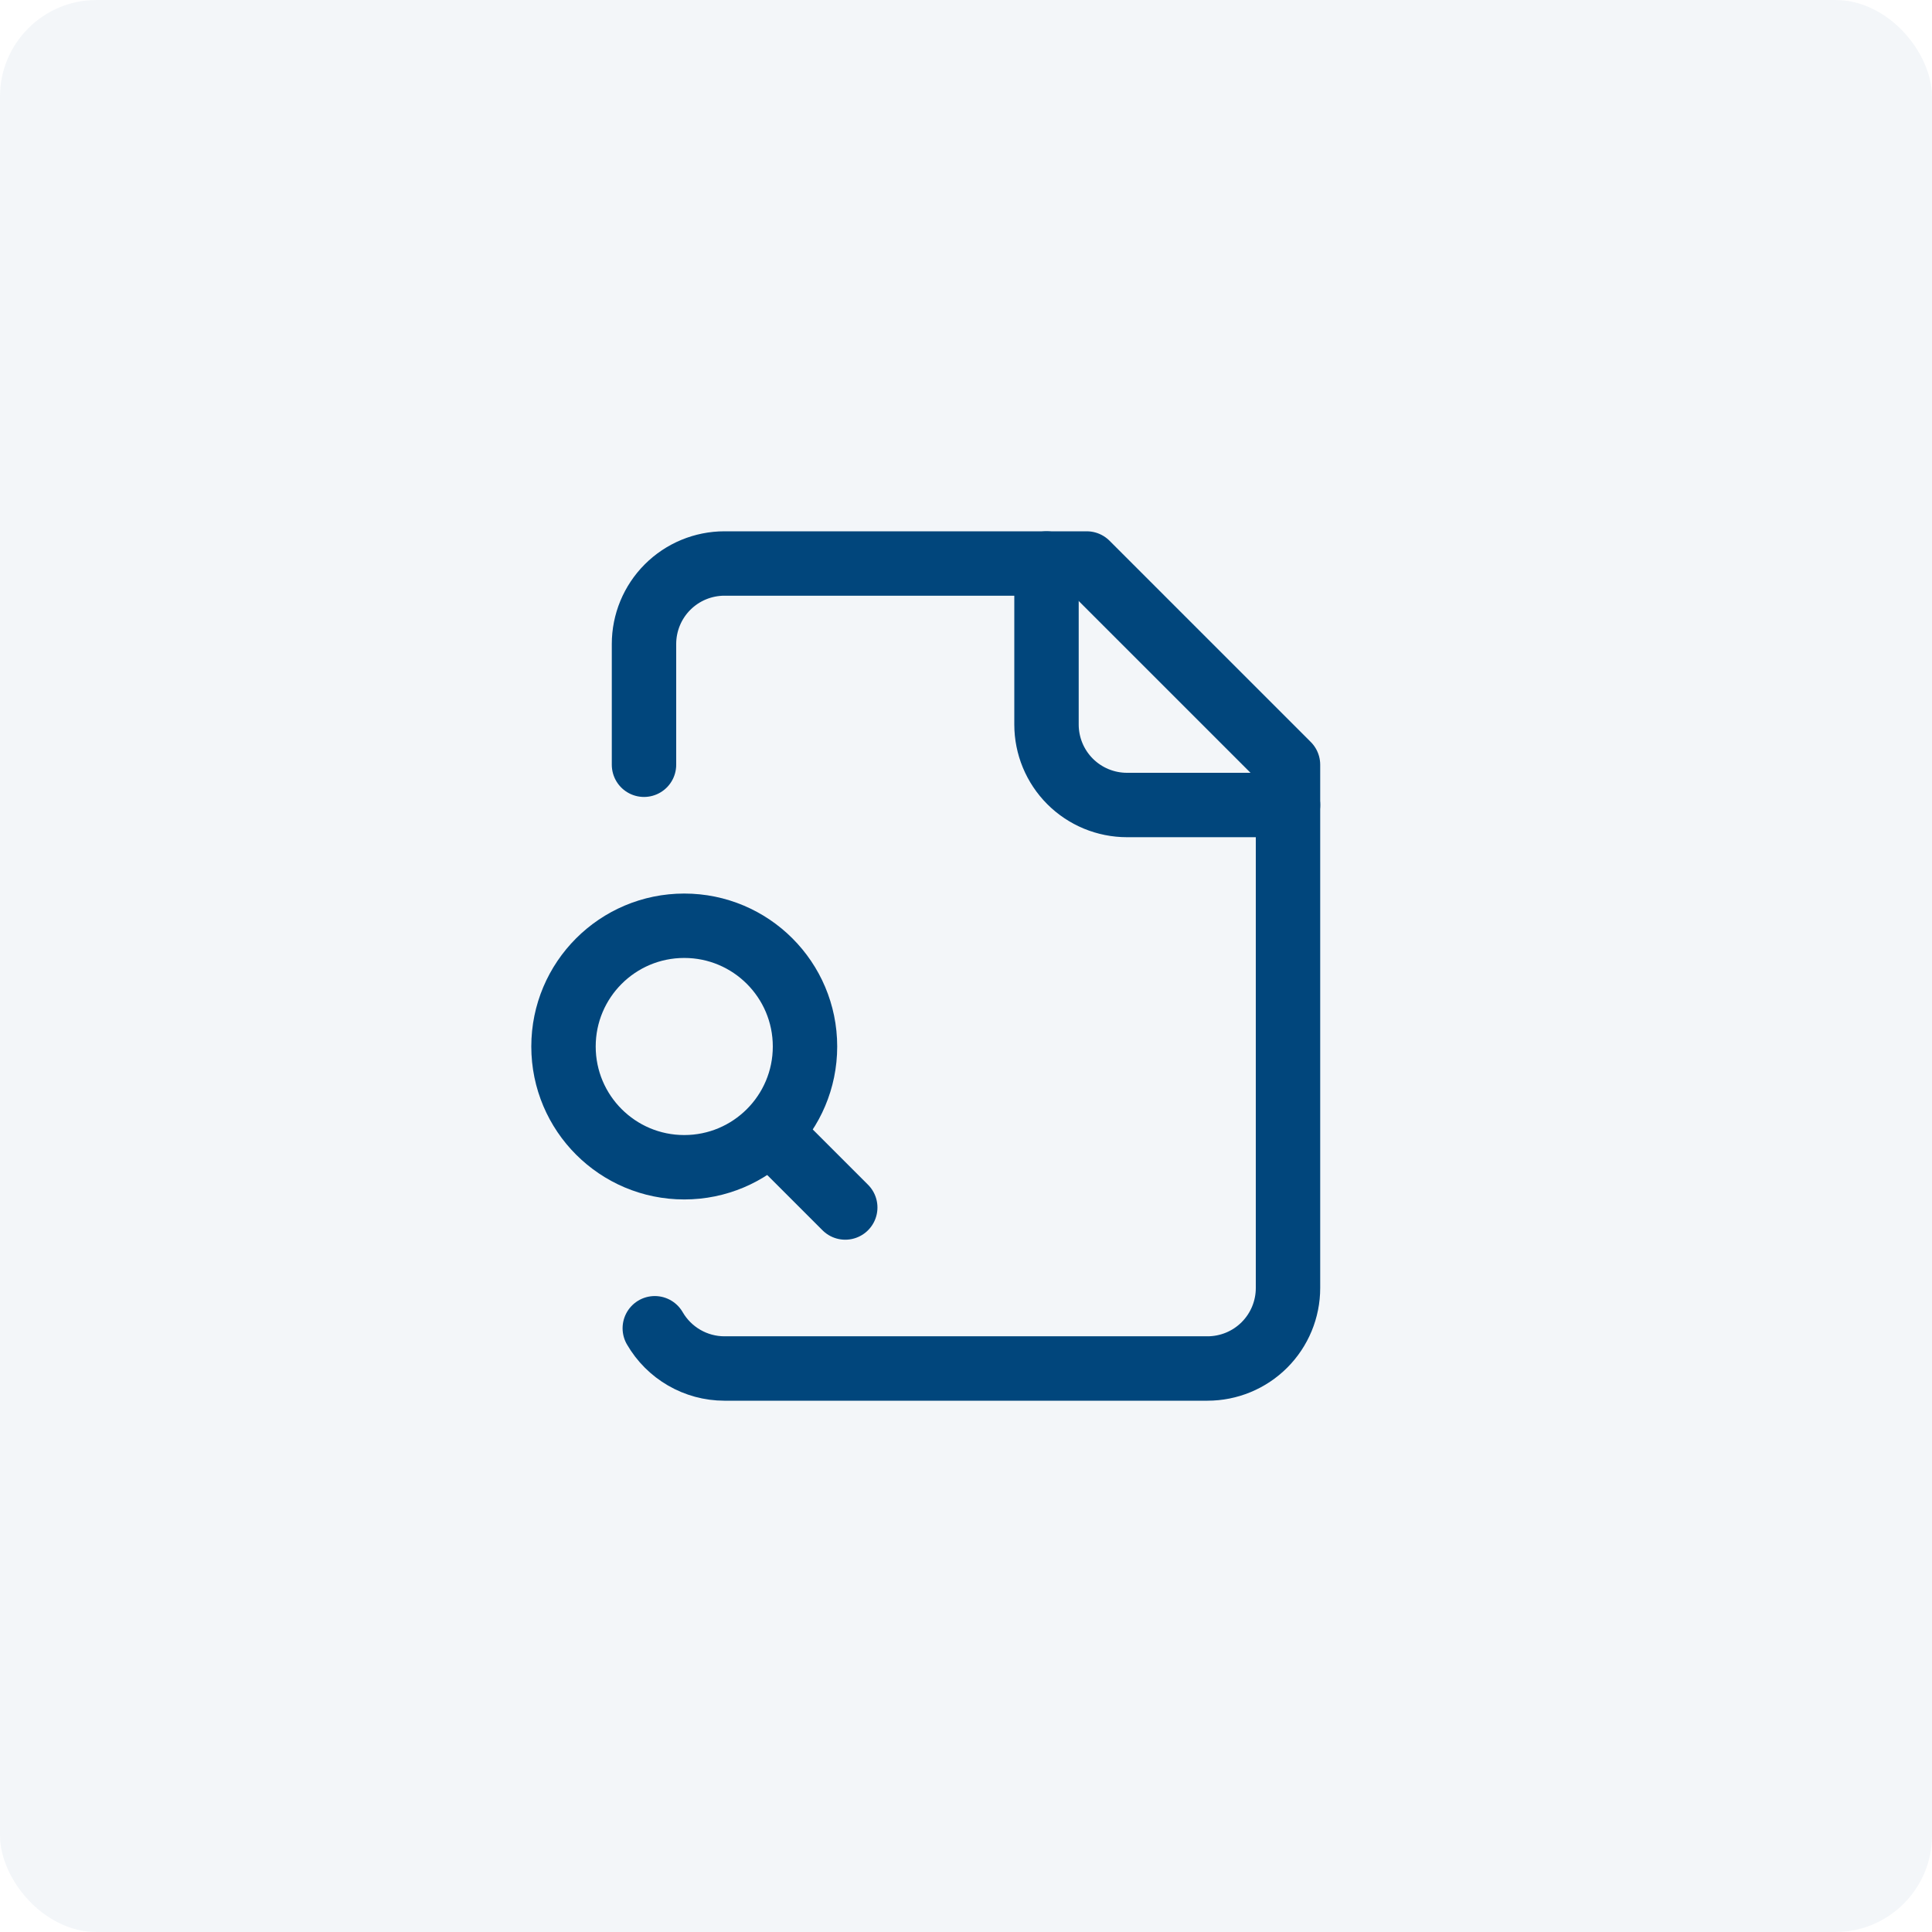
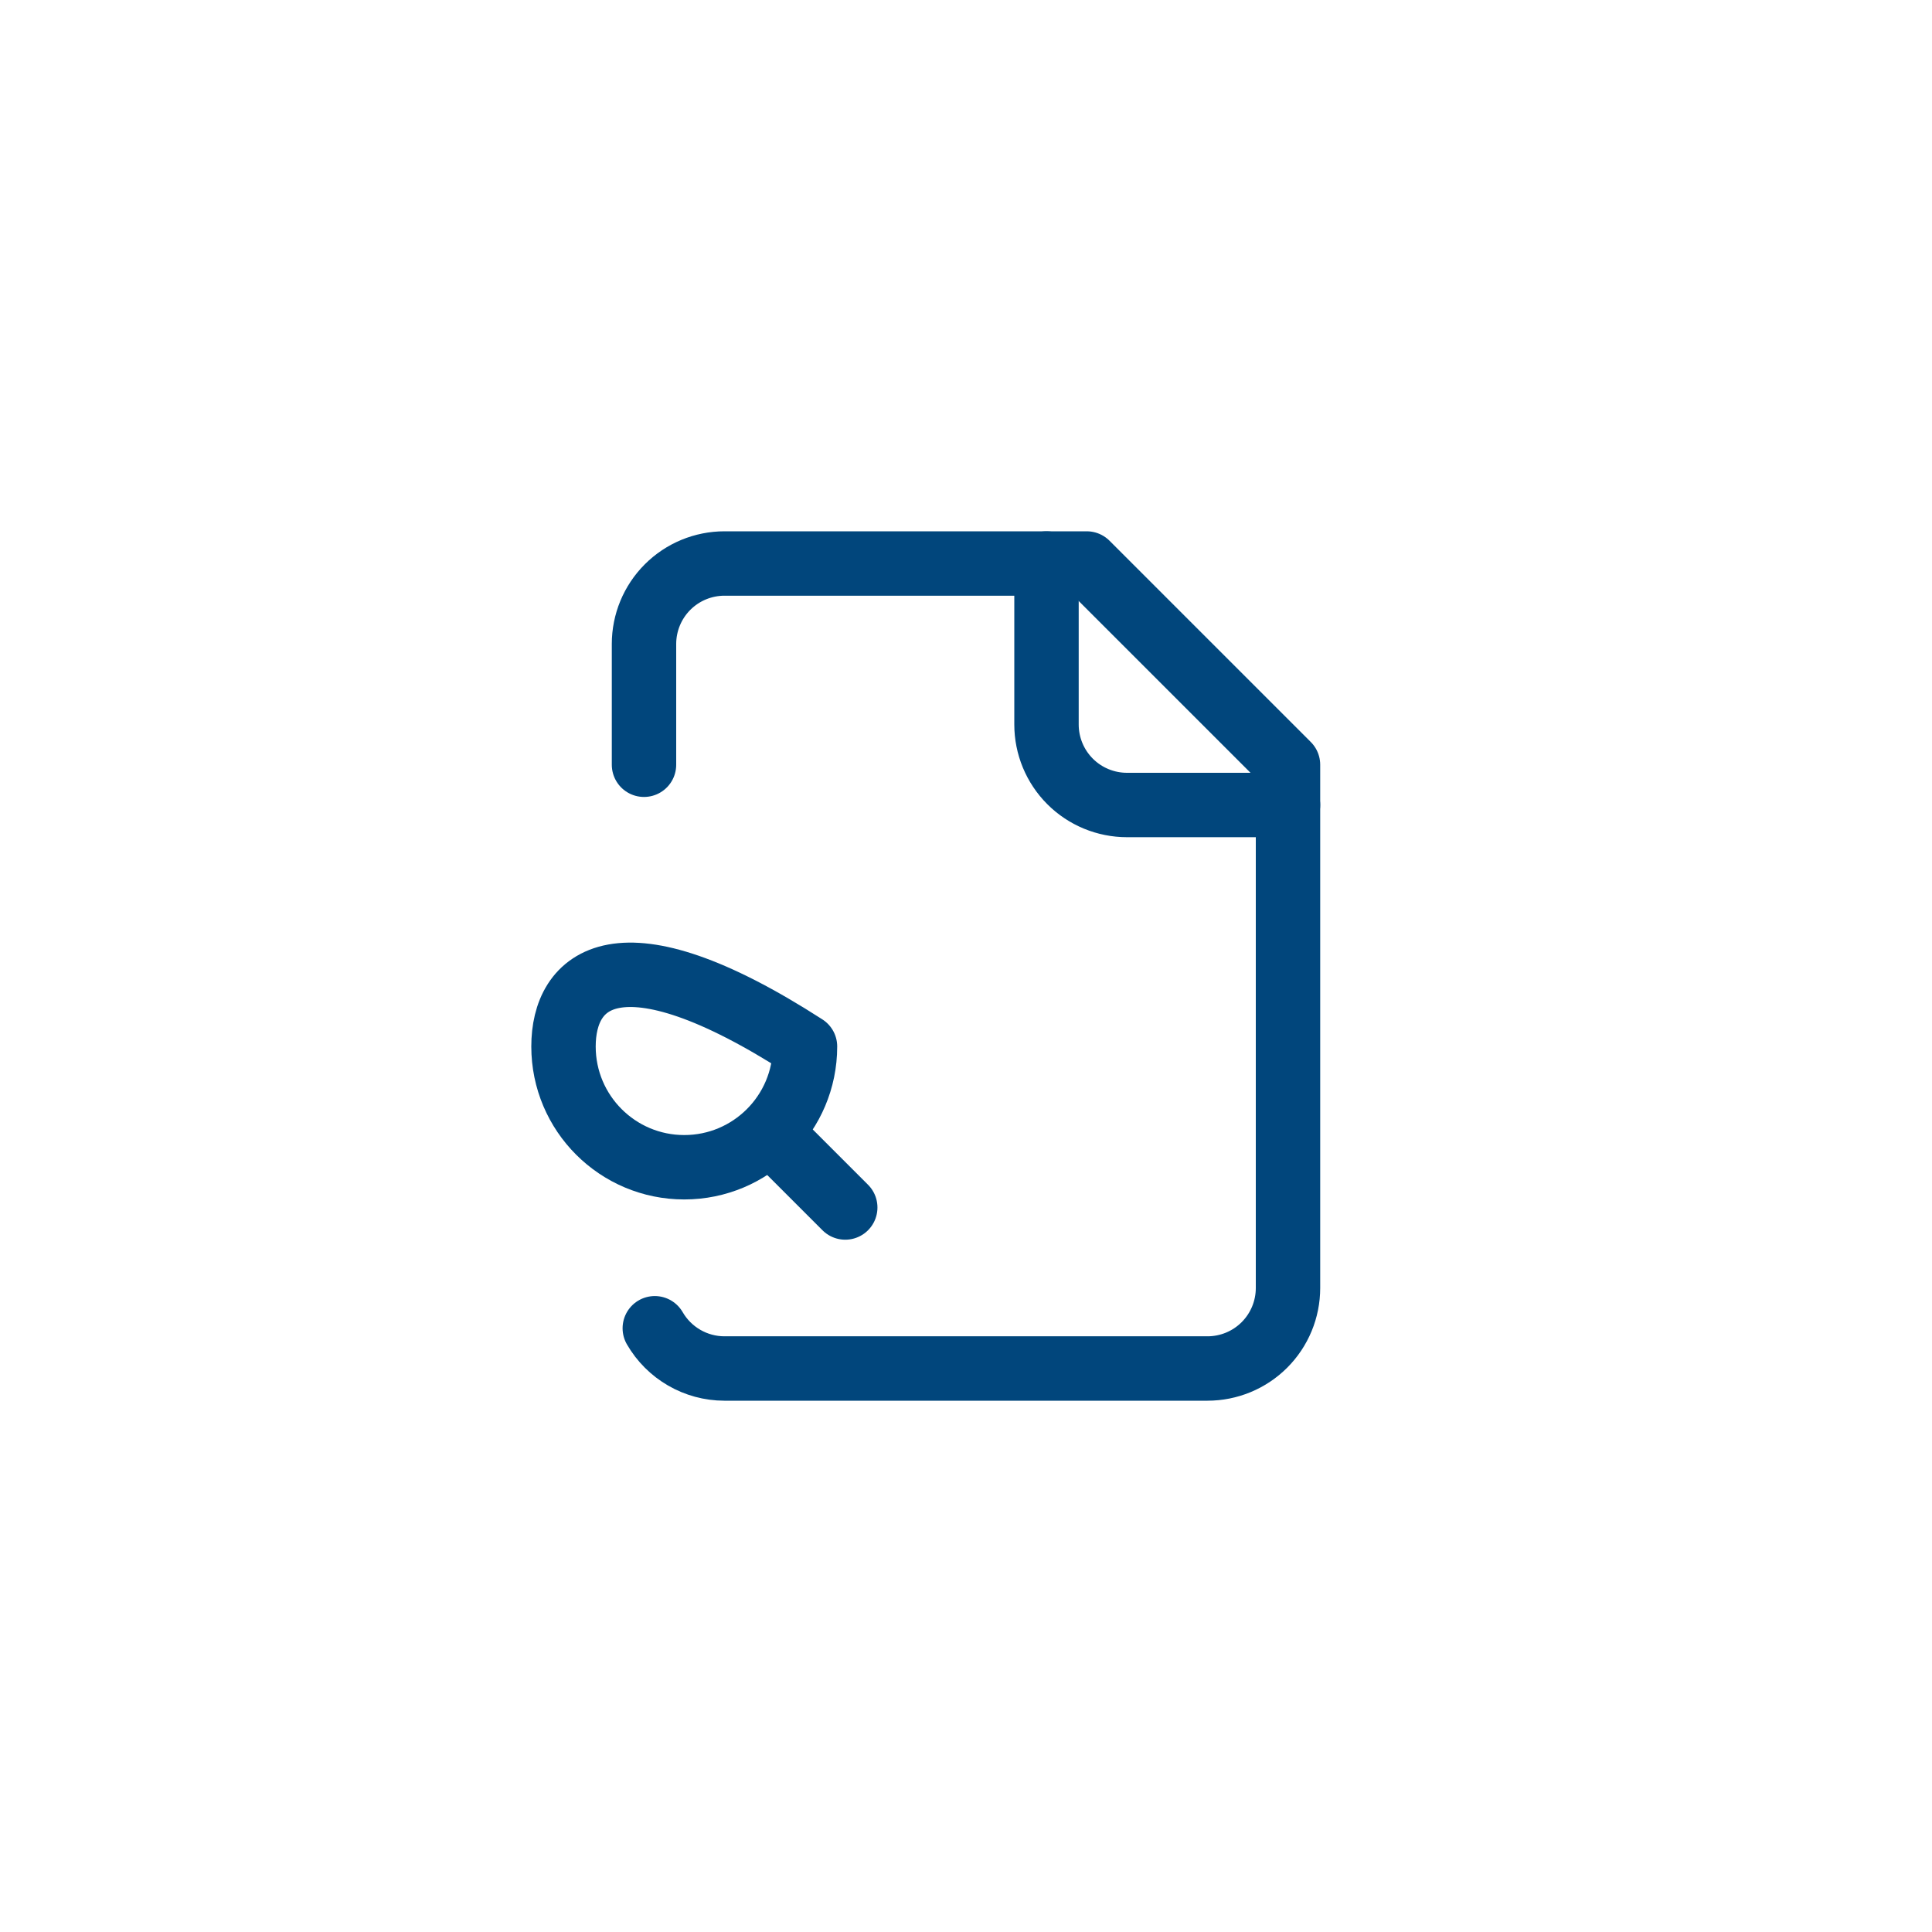
<svg xmlns="http://www.w3.org/2000/svg" width="60" height="60" viewBox="0 0 60 60" fill="none">
-   <rect opacity="0.05" width="60" height="60" rx="3" fill="#01467C" />
  <path d="M32.5 17.5V22.5C32.5 23.163 32.763 23.799 33.232 24.268C33.701 24.737 34.337 25 35 25H40" stroke="#01467C" stroke-width="2" stroke-linecap="round" stroke-linejoin="round" />
  <path d="M20.335 41.25C20.554 41.629 20.869 41.944 21.247 42.163C21.626 42.383 22.056 42.499 22.494 42.5H37.5C38.163 42.5 38.799 42.237 39.268 41.768C39.737 41.299 40 40.663 40 40V23.75L33.75 17.5H22.5C21.837 17.5 21.201 17.763 20.732 18.232C20.263 18.701 20 19.337 20 20V23.75" stroke="#01467C" stroke-width="2" stroke-linecap="round" stroke-linejoin="round" />
  <path d="M26.25 37.5L24.375 35.625" stroke="#01467C" stroke-width="2" stroke-linecap="round" stroke-linejoin="round" />
-   <path d="M21.25 36.25C23.321 36.25 25 34.571 25 32.5C25 30.429 23.321 28.75 21.25 28.75C19.179 28.75 17.5 30.429 17.5 32.5C17.5 34.571 19.179 36.25 21.25 36.25Z" stroke="#01467C" stroke-width="2" stroke-linecap="round" stroke-linejoin="round" />
+   <path d="M21.25 36.25C23.321 36.25 25 34.571 25 32.5C19.179 28.75 17.5 30.429 17.5 32.5C17.5 34.571 19.179 36.25 21.25 36.25Z" stroke="#01467C" stroke-width="2" stroke-linecap="round" stroke-linejoin="round" />
</svg>